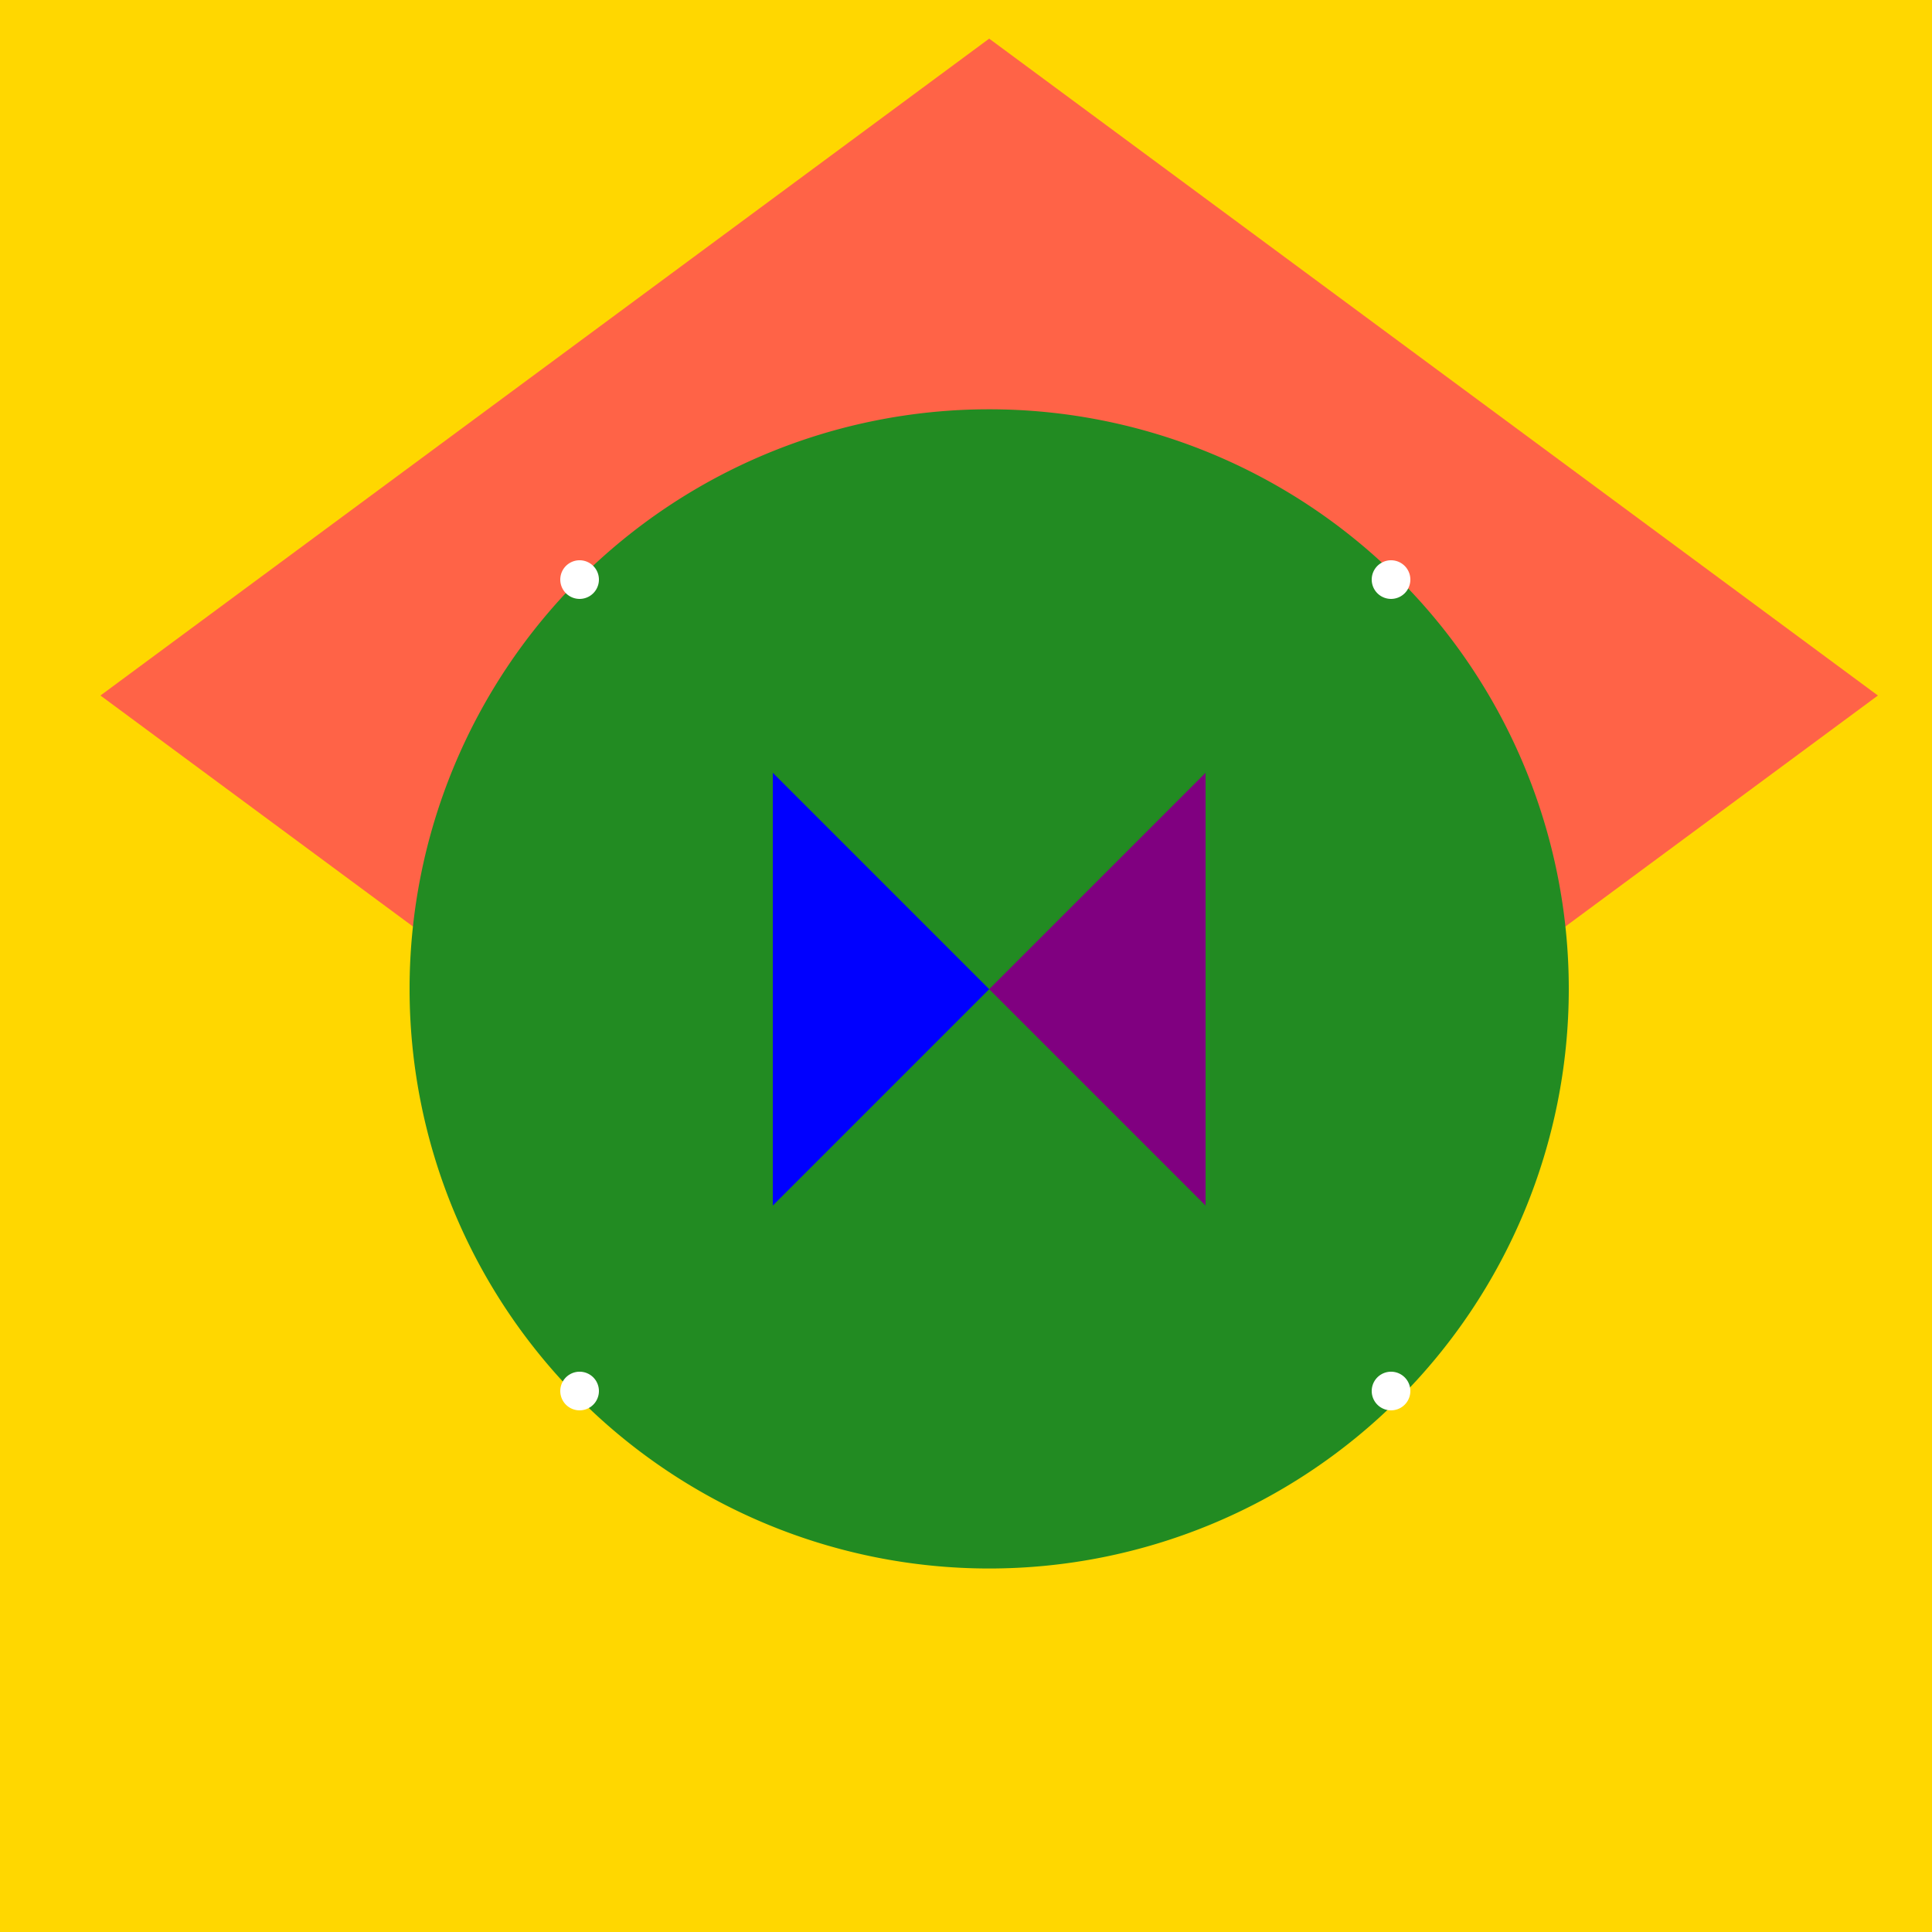
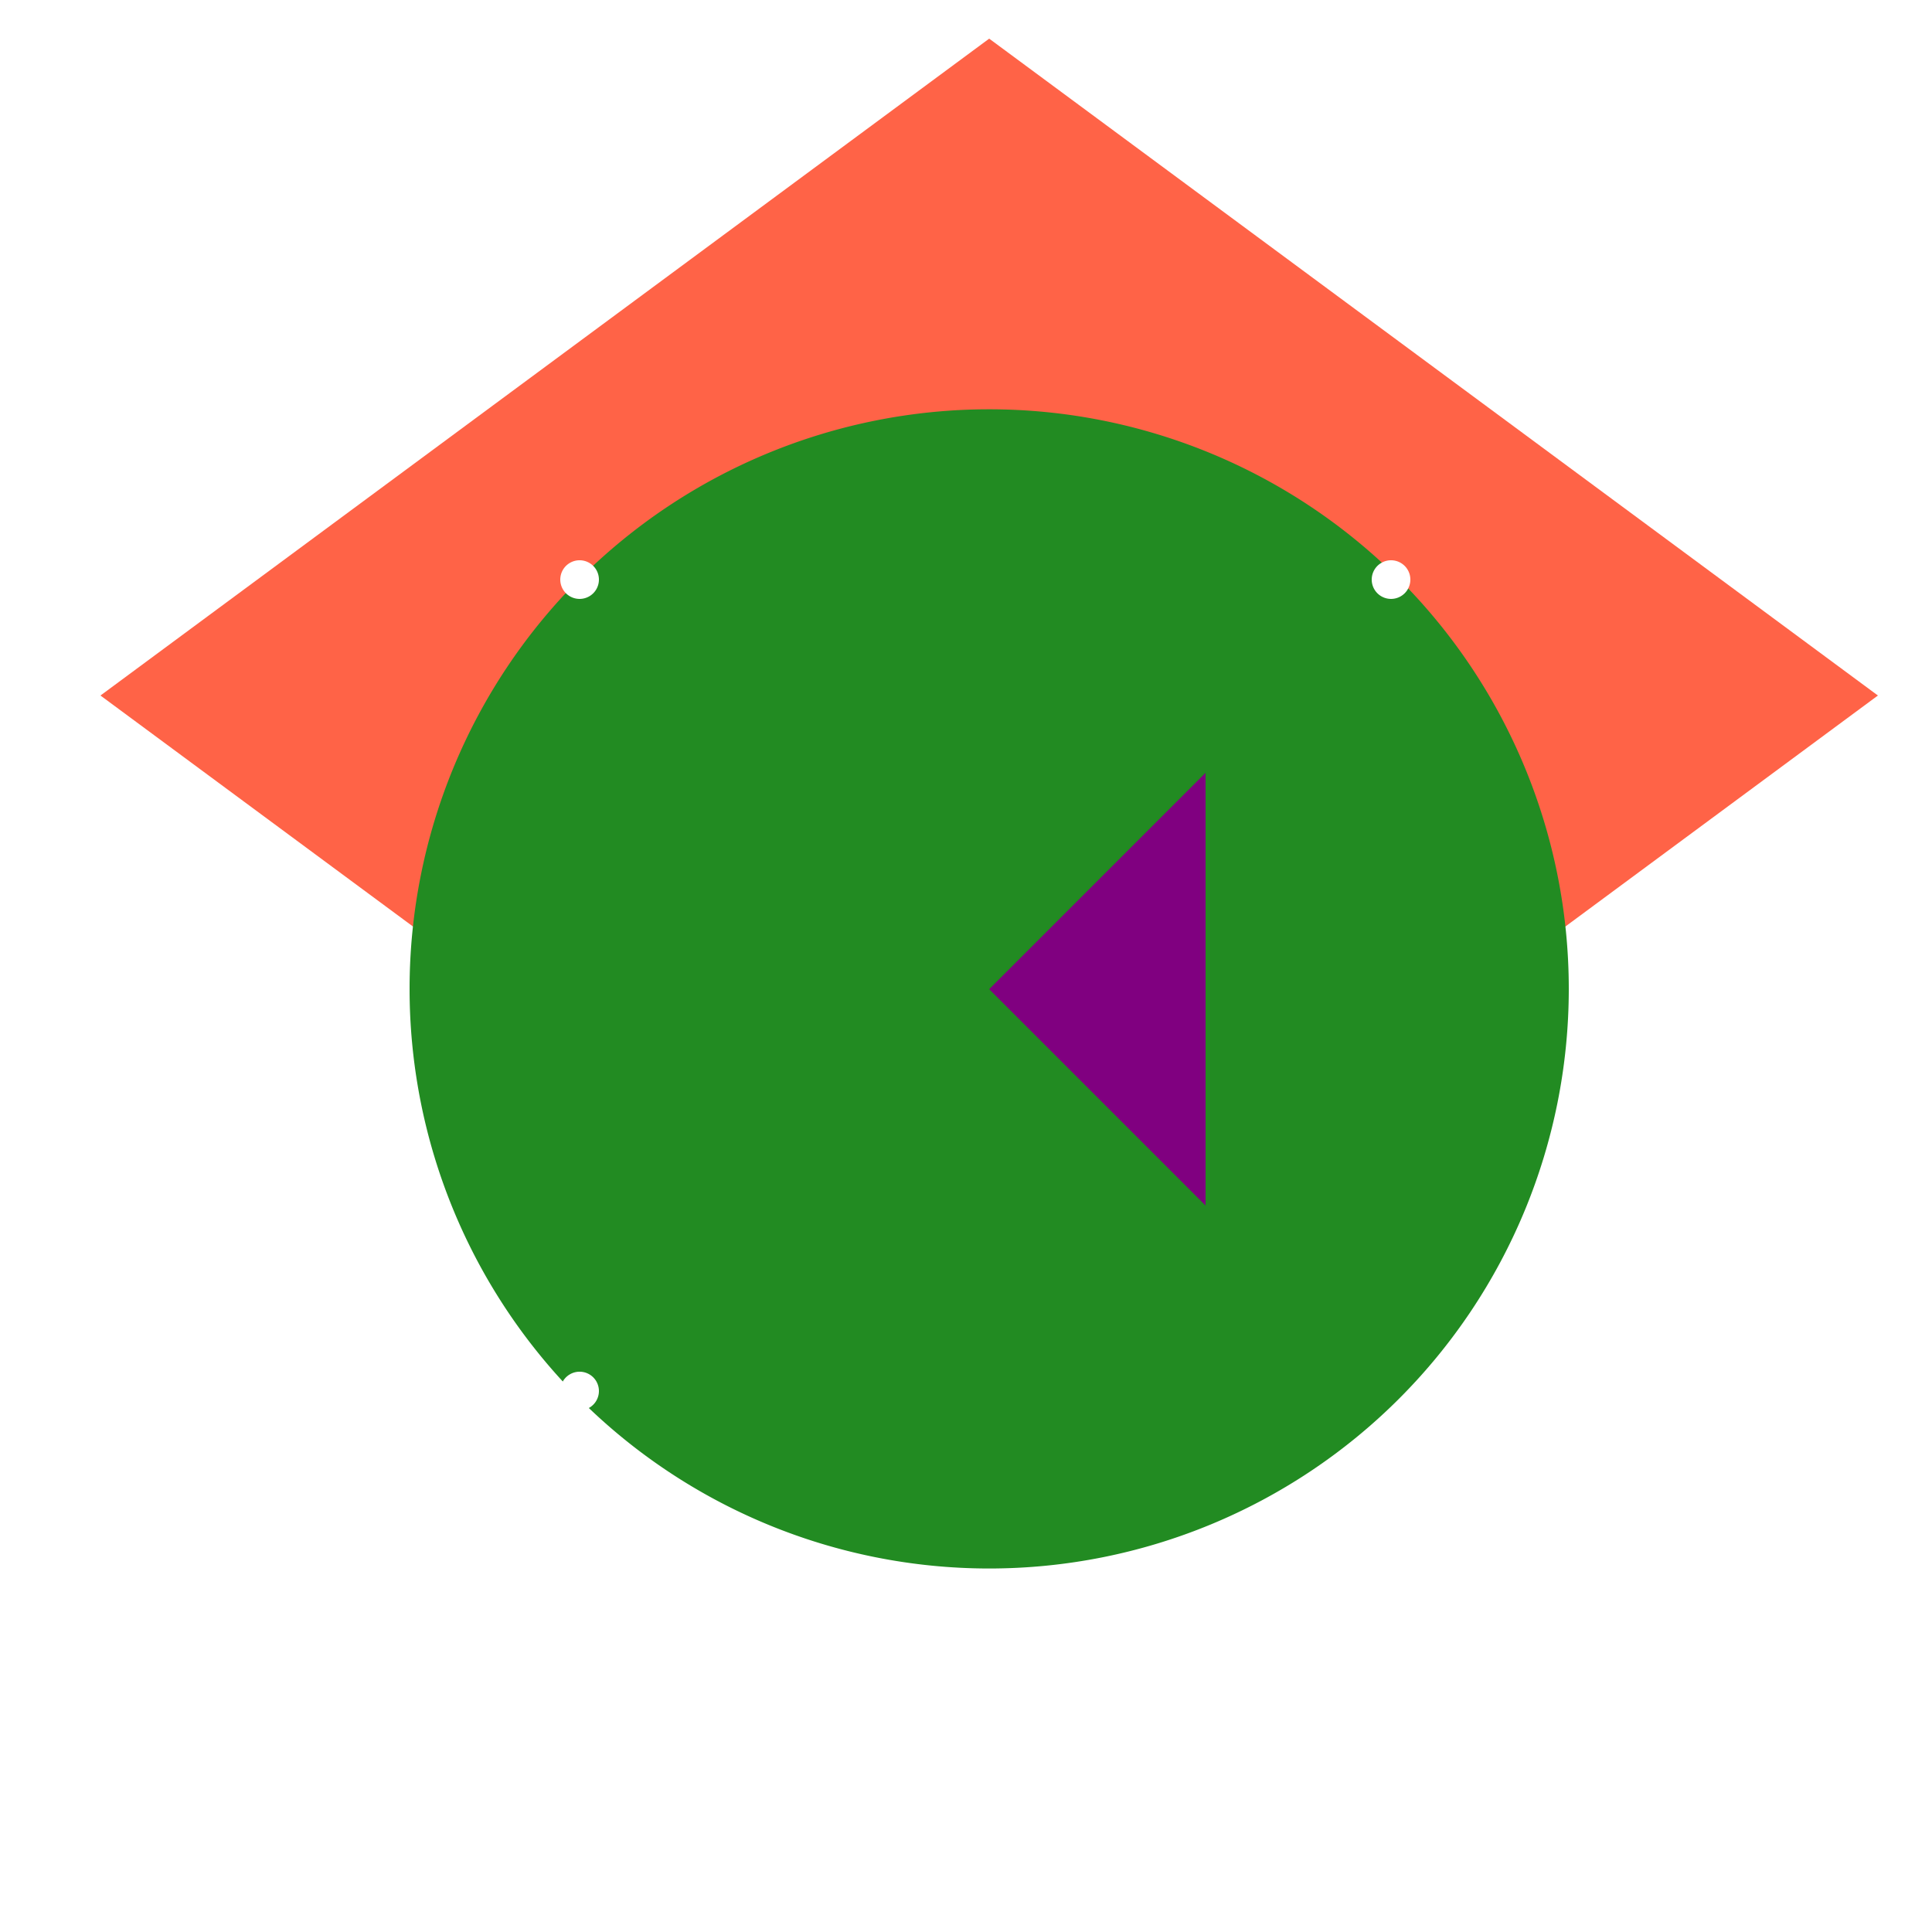
<svg xmlns="http://www.w3.org/2000/svg" width="500" height="500">
  <defs />
  <g>
-     <rect fill="#FFD700" stroke="none" x="0" y="0" width="512" height="512" />
    <path fill="#FF6347" stroke="none" paint-order="stroke fill markers" d=" M 256 10 L 486 180 L 256 350 L 26 180 Z" />
    <path fill="#228B22" stroke="none" paint-order="stroke fill markers" d=" M 406 256 A 150 150 0 1 1 406 255.85" />
-     <path fill="#0000FF" stroke="none" paint-order="stroke fill markers" d=" M 256 256 L 200 200 L 200 312 Z" />
    <path fill="#800080" stroke="none" paint-order="stroke fill markers" d=" M 256 256 L 312 200 L 312 312 Z" />
    <path fill="white" stroke="none" paint-order="stroke fill markers" d=" M 155 150 A 5 5 0 1 1 155 149.995" />
    <path fill="white" stroke="none" paint-order="stroke fill markers" d=" M 365 150 A 5 5 0 1 1 365 149.995" />
    <path fill="white" stroke="none" paint-order="stroke fill markers" d=" M 155 360 A 5 5 0 1 1 155 359.995" />
-     <path fill="white" stroke="none" paint-order="stroke fill markers" d=" M 365 360 A 5 5 0 1 1 365 359.995" />
  </g>
</svg>